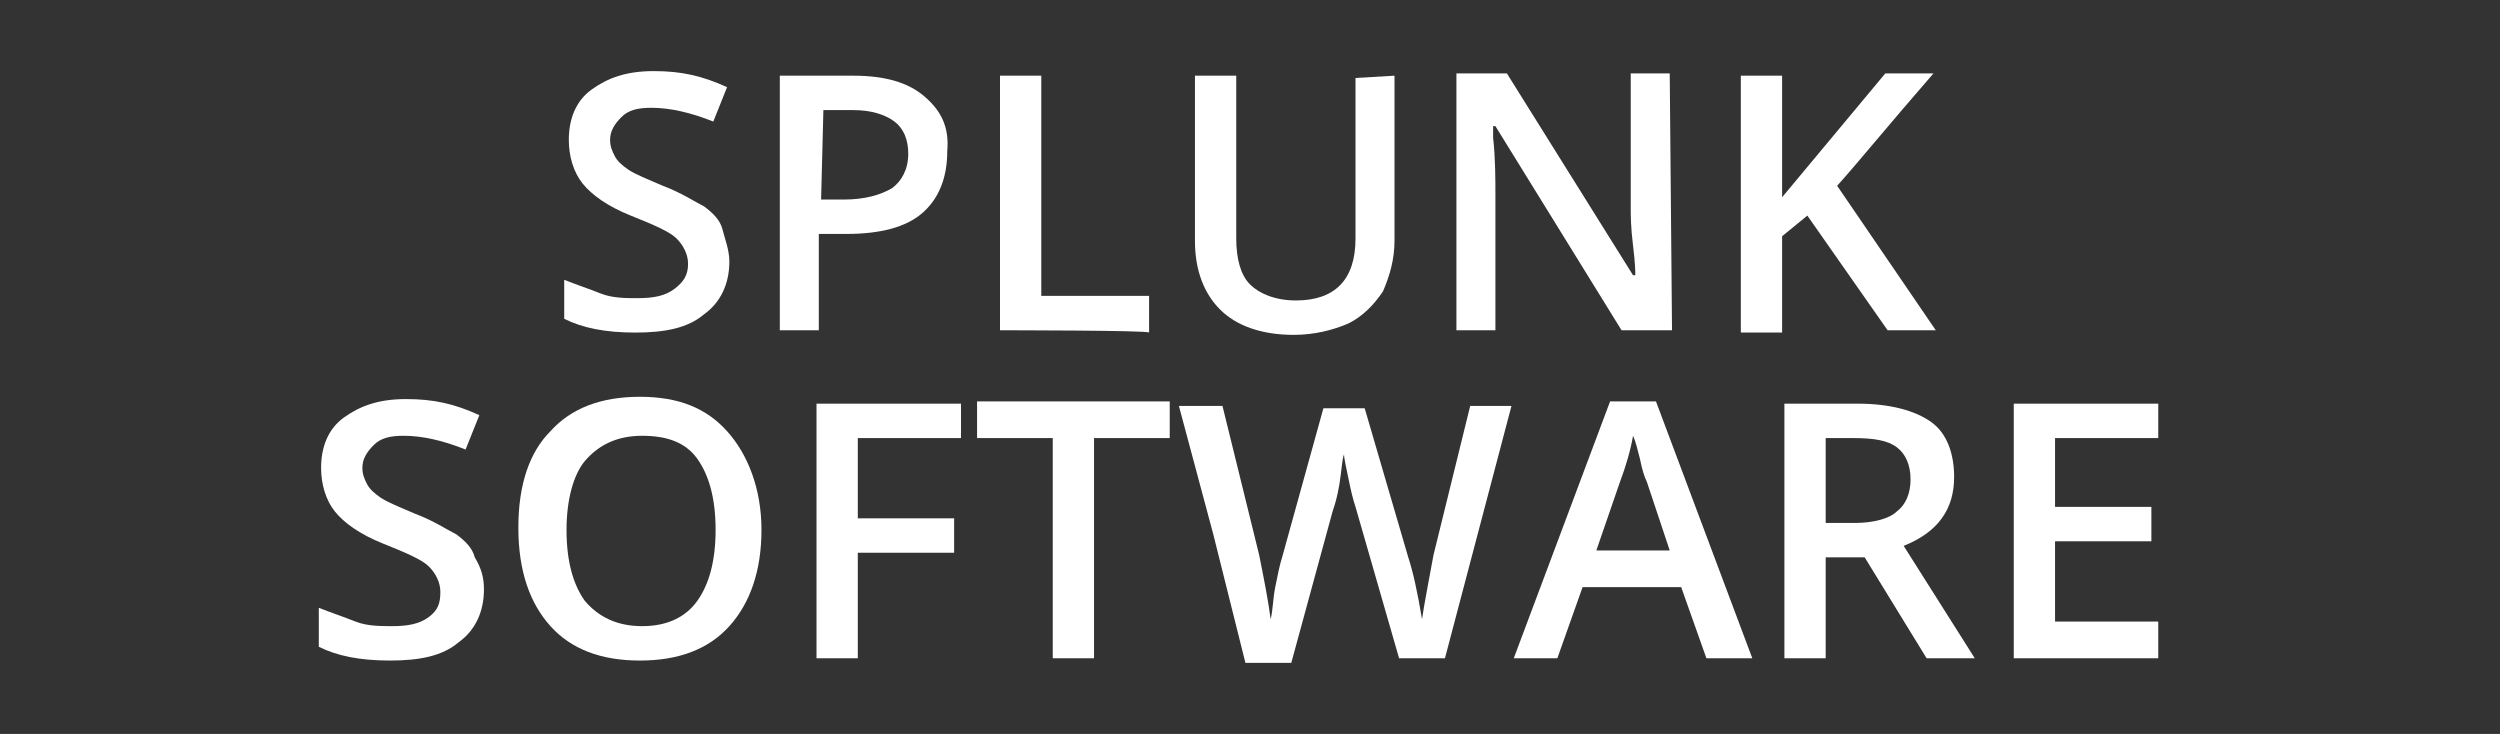
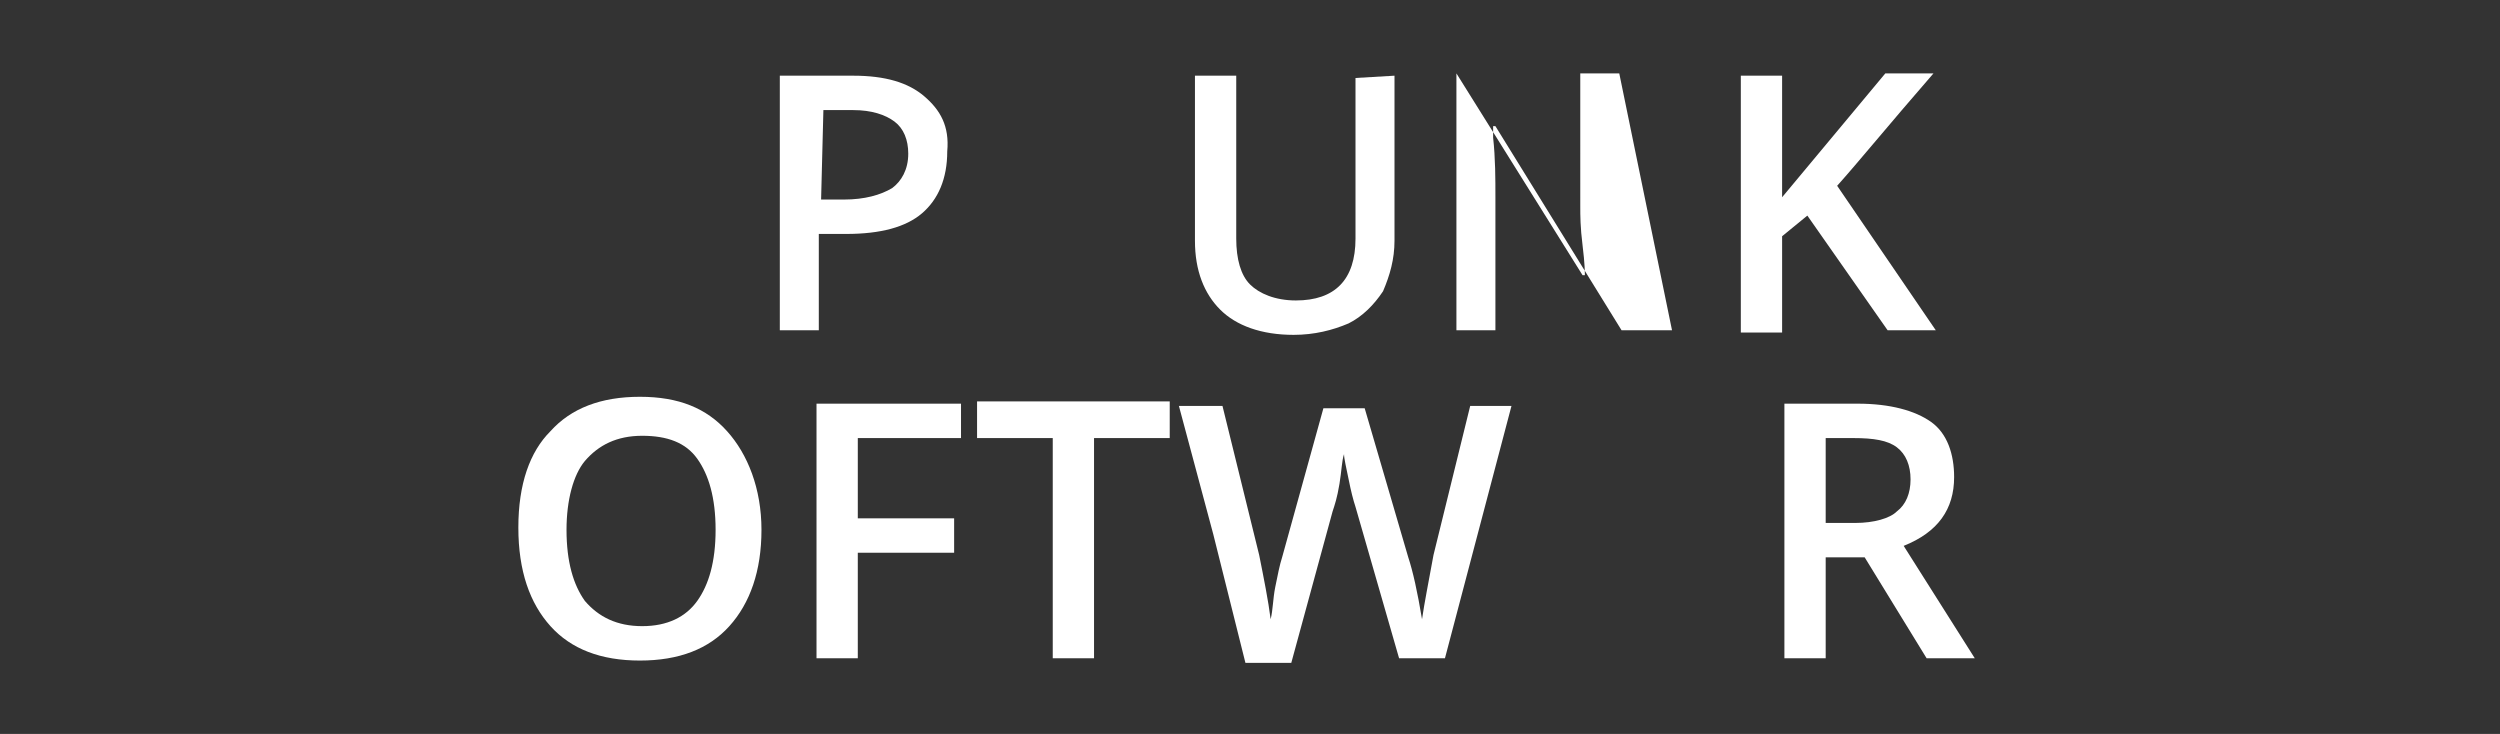
<svg xmlns="http://www.w3.org/2000/svg" version="1.1" id="Layer_2" x="0px" y="0px" viewBox="0 0 109 32" style="enable-background:new 0 0 109 32;" xml:space="preserve">
  <rect x="0" y="0" width="109" height="32" fill="#333333" stroke="none" />
  <style type="text/css">
	.st0{fill:#FFFFFF;}
</style>
-   <path class="st0" d="M31.8,11.4c0,1-0.4,1.8-1.1,2.3c-0.7,0.6-1.7,0.8-3,0.8c-1.3,0-2.3-0.2-3.1-0.6v-1.7c0.5,0.2,1.1,0.4,1.6,0.6  s1.1,0.2,1.6,0.2c0.7,0,1.2-0.1,1.6-0.4S30,12,30,11.5c0-0.4-0.2-0.8-0.5-1.1c-0.3-0.3-1-0.6-2-1c-1-0.4-1.7-0.9-2.1-1.4  s-0.6-1.2-0.6-1.9c0-0.9,0.3-1.7,1-2.2s1.5-0.8,2.7-0.8s2.1,0.2,3.2,0.7l-0.6,1.5c-1-0.4-1.9-0.6-2.7-0.6c-0.6,0-1,0.1-1.3,0.4  s-0.5,0.6-0.5,1c0,0.3,0.1,0.5,0.2,0.7c0.1,0.2,0.3,0.4,0.6,0.6c0.3,0.2,0.8,0.4,1.5,0.7c0.8,0.3,1.4,0.7,1.8,0.9  c0.4,0.3,0.7,0.6,0.8,1S31.8,10.9,31.8,11.4L31.8,11.4z" />
  <path class="st0" d="M41.3,6.6c0,1.2-0.4,2.1-1.1,2.7s-1.8,0.9-3.3,0.9h-1.2v4.2H34V3.3h3.2c1.4,0,2.4,0.3,3.1,0.9  S41.4,5.5,41.3,6.6L41.3,6.6z M35.8,8.7h1c0.9,0,1.6-0.2,2.1-0.5c0.4-0.3,0.7-0.8,0.7-1.5c0-0.6-0.2-1.1-0.6-1.4  c-0.4-0.3-1-0.5-1.8-0.5h-1.3L35.8,8.7L35.8,8.7z" />
-   <path class="st0" d="M43.6,14.4V3.3h1.8v9.6h4.7v1.6C50.1,14.4,43.6,14.4,43.6,14.4z" />
  <path class="st0" d="M60.8,3.3v7.2c0,0.8-0.2,1.5-0.5,2.2c-0.4,0.6-0.9,1.1-1.5,1.4c-0.7,0.3-1.5,0.5-2.4,0.5  c-1.4,0-2.5-0.4-3.2-1.1s-1.1-1.7-1.1-3V3.3h1.8v7.1c0,0.9,0.2,1.6,0.6,2s1.1,0.7,2,0.7c1.7,0,2.6-0.9,2.6-2.7v-7L60.8,3.3L60.8,3.3  z" />
-   <path class="st0" d="M72.9,14.4h-2.2l-5.5-8.9h-0.1l0,0.5c0.1,0.9,0.1,1.8,0.1,2.6v5.8h-1.7V3.2h2.2l5.5,8.8h0.1  c0-0.1,0-0.5-0.1-1.3s-0.1-1.3-0.1-1.7V3.2h1.7L72.9,14.4L72.9,14.4z" />
+   <path class="st0" d="M72.9,14.4h-2.2l-5.5-8.9h-0.1l0,0.5c0.1,0.9,0.1,1.8,0.1,2.6v5.8h-1.7V3.2l5.5,8.8h0.1  c0-0.1,0-0.5-0.1-1.3s-0.1-1.3-0.1-1.7V3.2h1.7L72.9,14.4L72.9,14.4z" />
  <path class="st0" d="M84.4,14.4h-2.1l-3.5-5l-1.1,0.9v4.2h-1.8V3.3h1.8v5.3c0.5-0.6,1-1.2,1.5-1.8l3-3.6h2.1c-2,2.3-3.3,3.9-4.2,4.9  L84.4,14.4L84.4,14.4z" />
-   <path class="st0" d="M21.1,25.7c0,1-0.4,1.8-1.1,2.3c-0.7,0.6-1.7,0.8-3,0.8c-1.3,0-2.3-0.2-3.1-0.6v-1.7c0.5,0.2,1.1,0.4,1.6,0.6  s1.1,0.2,1.6,0.2c0.7,0,1.2-0.1,1.6-0.4c0.4-0.3,0.5-0.6,0.5-1.1c0-0.4-0.2-0.8-0.5-1.1c-0.3-0.3-1-0.6-2-1c-1-0.4-1.7-0.9-2.1-1.4  s-0.6-1.2-0.6-1.9c0-0.9,0.3-1.7,1-2.2c0.7-0.5,1.5-0.8,2.7-0.8s2.1,0.2,3.2,0.7l-0.6,1.5c-1-0.4-1.9-0.6-2.7-0.6  c-0.6,0-1,0.1-1.3,0.4c-0.3,0.3-0.5,0.6-0.5,1c0,0.3,0.1,0.5,0.2,0.7c0.1,0.2,0.3,0.4,0.6,0.6c0.3,0.2,0.8,0.4,1.5,0.7  c0.8,0.3,1.4,0.7,1.8,0.9c0.4,0.3,0.7,0.6,0.8,1C21,24.8,21.1,25.2,21.1,25.7L21.1,25.7z" />
  <path class="st0" d="M33.2,23.1c0,1.8-0.5,3.2-1.4,4.2s-2.2,1.5-3.9,1.5s-3-0.5-3.9-1.5c-0.9-1-1.4-2.4-1.4-4.3s0.5-3.3,1.4-4.2  c0.9-1,2.2-1.5,3.9-1.5s2.9,0.5,3.8,1.5S33.2,21.3,33.2,23.1L33.2,23.1z M24.7,23.1c0,1.4,0.3,2.4,0.8,3.1c0.6,0.7,1.4,1.1,2.5,1.1  c1.1,0,1.9-0.4,2.4-1.1c0.5-0.7,0.8-1.7,0.8-3.1c0-1.4-0.3-2.4-0.8-3.1S29.1,19,28,19c-1.1,0-1.9,0.4-2.5,1.1  C25,20.7,24.7,21.8,24.7,23.1z" />
  <path class="st0" d="M37.4,28.7h-1.8V17.6h6.3v1.5h-4.5v3.5h4.2v1.5h-4.2L37.4,28.7L37.4,28.7z" />
  <path class="st0" d="M47.7,28.7h-1.8v-9.6h-3.3v-1.6H51v1.6h-3.3C47.7,19.1,47.7,28.7,47.7,28.7z" />
  <path class="st0" d="M63,28.7h-2l-1.9-6.6c-0.1-0.3-0.2-0.7-0.3-1.2c-0.1-0.5-0.2-0.9-0.2-1.1c-0.1,0.3-0.1,0.7-0.2,1.3  s-0.2,0.9-0.3,1.2l-1.8,6.6h-2l-1.4-5.6l-1.5-5.6h1.9l1.6,6.5c0.2,1,0.4,2,0.5,2.8c0.1-0.4,0.1-0.9,0.2-1.4c0.1-0.5,0.2-1,0.3-1.3  l1.8-6.5h1.8l1.9,6.5c0.2,0.6,0.4,1.5,0.6,2.7c0.1-0.7,0.3-1.7,0.5-2.8l1.6-6.5h1.8L63,28.7L63,28.7z" />
-   <path class="st0" d="M74.4,28.7l-1.1-3.1H69l-1.1,3.1H66l4.2-11.2h2l4.2,11.2H74.4L74.4,28.7z M72.8,24l-1-3c-0.1-0.2-0.2-0.5-0.3-1  c-0.1-0.4-0.2-0.8-0.3-1c-0.1,0.6-0.3,1.3-0.6,2.1l-1,2.9H72.8L72.8,24z" />
  <path class="st0" d="M79.6,24.3v4.4h-1.8V17.6H81c1.4,0,2.5,0.3,3.2,0.8c0.7,0.5,1,1.4,1,2.4c0,1.4-0.7,2.4-2.2,3l3.1,4.9h-2.1  l-2.7-4.4H79.6L79.6,24.3z M79.6,22.8h1.3c0.8,0,1.5-0.2,1.8-0.5c0.4-0.3,0.6-0.8,0.6-1.4s-0.2-1.1-0.6-1.4c-0.4-0.3-1-0.4-1.9-0.4  h-1.2C79.6,19.1,79.6,22.8,79.6,22.8z" />
-   <path class="st0" d="M94.1,28.7h-6.3V17.6h6.3v1.5h-4.5v3h4.2v1.5h-4.2v3.5h4.5V28.7L94.1,28.7z" />
</svg>